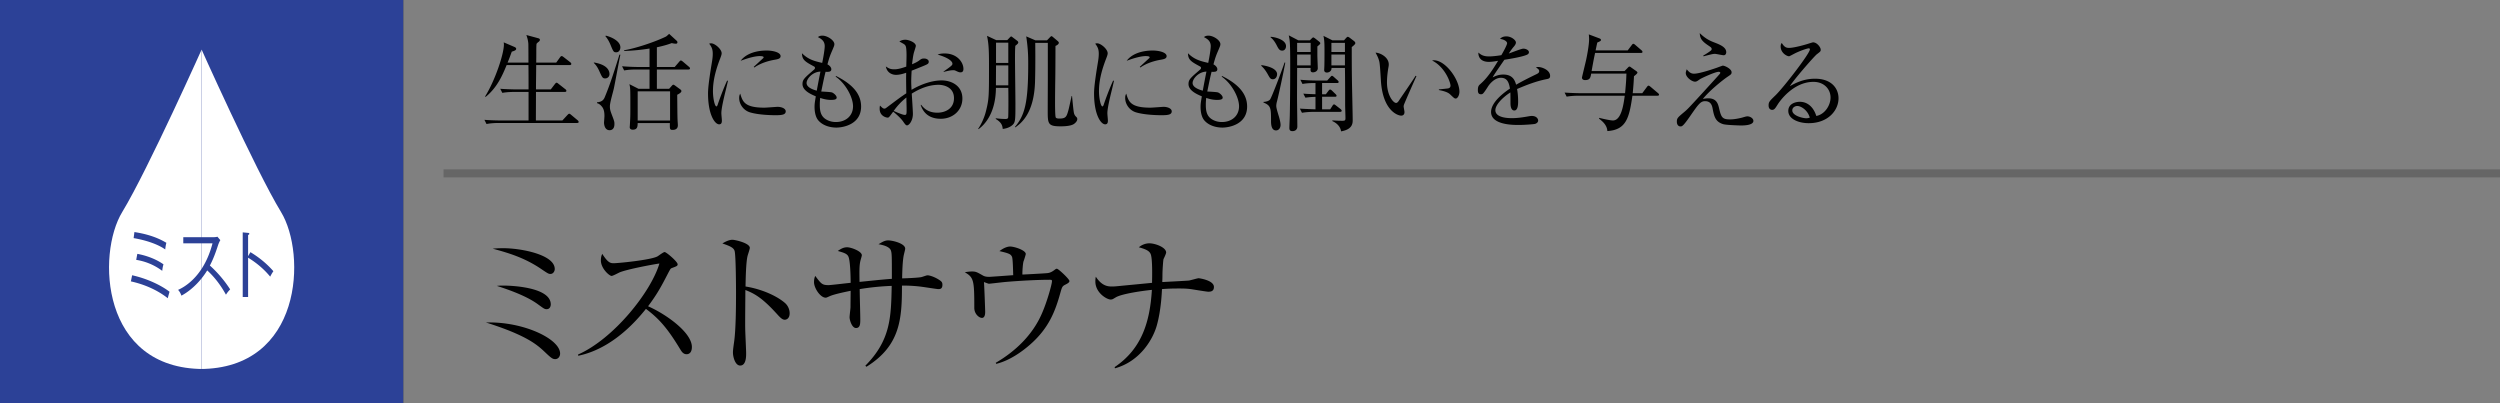
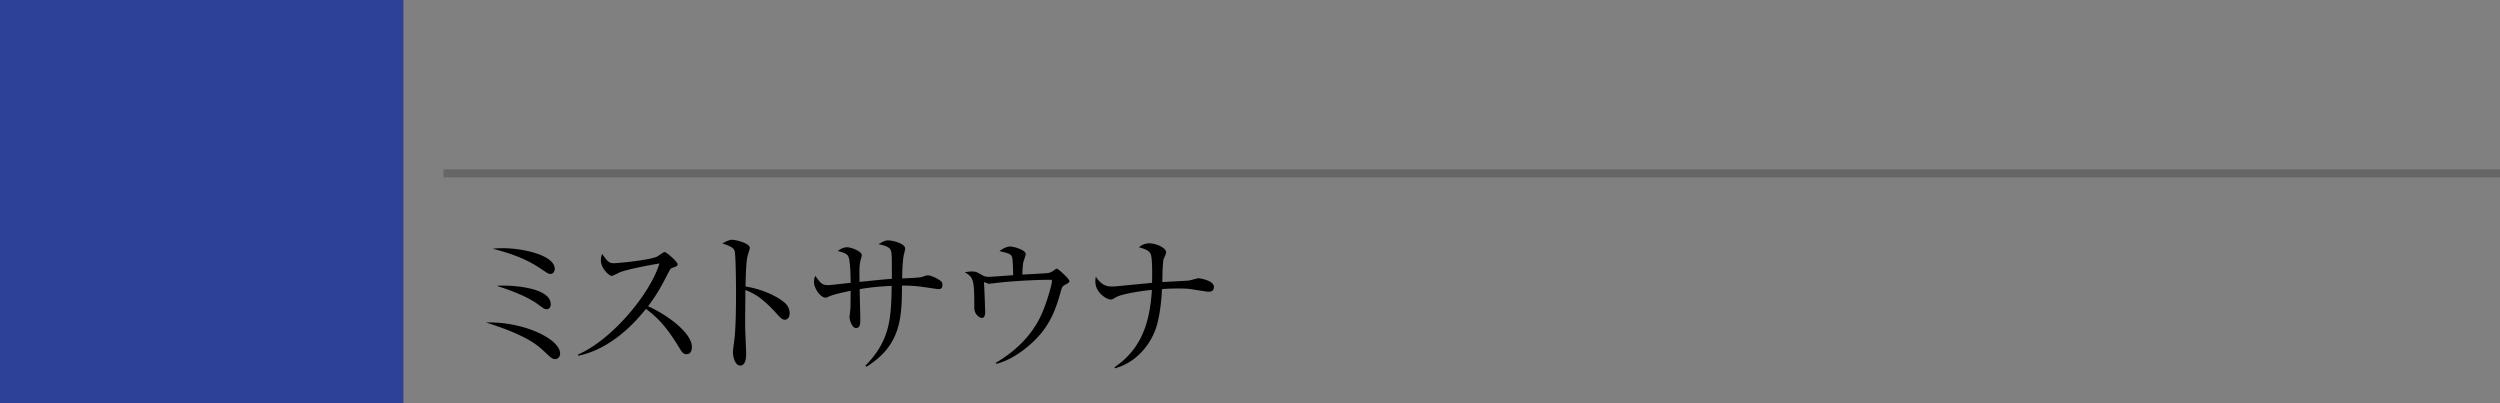
<svg xmlns="http://www.w3.org/2000/svg" id="_イヤー_1" data-name="レイヤー 1" viewBox="0 0 310 50">
  <rect x="0" y="0" width="310" height="50" fill="#808080" stroke="none" />
  <defs>
    <clipPath id="clippath">
      <path class="cls-7" d="M0 0h50v50H0z" />
    </clipPath>
    <clipPath id="clippath-1">
      <path class="cls-7" d="M9.924 3.538H25v51.235H9.924z" />
    </clipPath>
    <clipPath id="clippath-2">
-       <path class="cls-7" d="M25.003 3.538h15.076v51.235H25.003z" />
-     </clipPath>
+       </clipPath>
    <style>.cls-1{fill:#2c4197}.cls-2{fill:#fff}.cls-7{fill:none}</style>
  </defs>
  <path d="M68.846 44.531c-.285 0-.456-.096-1.12-.723-.894-.854-1.806-1.709-4.788-2.886a42.401 42.401 0 00-2.679-.932c4.56-.152 9.195 2.014 9.195 3.856 0 .343-.228.685-.608.685zm-.59-10.562c-.227 0-.322-.058-1.082-.57-1.995-1.368-3.894-1.976-6.079-2.565.4-.038.798-.057 1.33-.057 2.127 0 6.364.778 6.364 2.583 0 .267-.19.609-.532.609zm-.474 4.369c-.266 0-.342-.076-1.083-.609-1.292-.95-3.305-1.71-5.091-2.279.36-.038.475-.038.912-.038.266 0 5.775.057 5.775 2.336 0 .02 0 .59-.513.59zM85.129 43.923c-.399 0-.608-.324-.779-.609-1.52-2.508-2.564-3.76-4.255-5.014-3.382 4.254-6.611 5.452-8.397 5.813l-.019-.152c4.407-1.938 9.043-7.751 10.088-11.285-.722.095-3.876.684-4.902 1.084-.17.076-.873.455-1.026.455-.284 0-1.33-.931-1.33-1.918 0-.381.077-.627.172-.818.721 1.14 1.045 1.16 1.425 1.16.531 0 4.654-.399 5.433-.856.133-.076.722-.531.874-.531.209 0 1.614 1.197 1.614 1.52 0 .208-.132.246-.74.474-.134.057-.153.096-.4.55-.835 1.616-1.31 2.547-2.526 4.18 2.28 1.007 5.433 3.268 5.433 5.053 0 .514-.209.894-.665.894zM97.308 39.648c-.285 0-.532-.247-.836-.57-1.747-1.938-2.735-2.621-4.046-3.115 0 .74-.038 4.047-.02 4.73 0 .494.115 2.679.115 3.115 0 .4 0 1.52-.741 1.52-.627 0-.893-1.102-.893-1.596 0-.285.02-.455.133-1.272.228-1.501.247-4.503.247-6.117 0-.818-.019-4.597-.17-5.206-.115-.417-.533-.608-1.52-.95.38-.227.835-.455 1.253-.455.285 0 2.147.399 2.147 1.006 0 .152-.228.799-.266.95-.209.722-.247 2.907-.266 3.837 1.938.305 3.856 1.14 4.901 2.053.342.304.57.778.57 1.272 0 .627-.38.798-.608.798zM116.346 35.85c-.152 0-1.938-.286-2.318-.325-1.064-.113-1.69-.113-2.184-.113 0 4.103-.19 7.447-4.408 10.068l-.133-.133c3.135-3.171 3.192-6.002 3.268-9.897a31.38 31.38 0 00-3.97.4c0 .587.075 3.19.075 3.722 0 .55 0 1.102-.531 1.102-.514 0-.798-1.006-.798-1.33 0-.208.114-1.083.114-1.253 0-.324.019-1.748.019-2.033-.723.152-2.033.418-2.584.664-.38.172-.418.19-.513.19-.665 0-1.444-1.196-1.444-1.918 0-.285.038-.531.152-.78.741.989.855 1.141 1.653 1.141.285 0 2.299-.248 2.736-.285 0-.646-.039-2.773-.286-3.268-.17-.341-.512-.456-1.31-.683.418-.285.722-.457 1.159-.457.494 0 1.823.494 1.823.988 0 .114-.152.57-.17.665-.153.627-.133 1.33-.115 2.64 1.33-.132 2.888-.303 4.009-.38 0-2.81 0-3.134-.114-3.495-.171-.57-1.235-.74-1.539-.797.475-.285.779-.475 1.197-.475.55 0 2.109.38 2.109 1.026 0 .133-.172.74-.19.873-.134.722-.172 1.844-.19 2.812.779-.02 1.937-.076 2.355-.152.133-.02.665-.229.78-.229.303 0 .987.229 1.576.647.209.152.285.266.285.531 0 .533-.323.533-.513.533zM132.098 35.298c-.361.19-.4.247-.627 1.063-.608 2.166-1.387 4.332-3.78 6.402-.742.647-2.356 1.92-4.161 2.356l-.057-.133c2.45-1.424 4.56-3.457 5.699-6.06.703-1.577 1.273-3.743 1.273-4.045 0-.153-.02-.19-.304-.19-1.52 0-3.838.132-5.376.265-.285.018-2.014.227-2.128.227-.057 0-.114-.018-.627-.209.038.324.152 3.44.152 3.705 0 .532-.17.74-.399.74-.36 0-.95-.492-.95-1.234 0-3.42-.057-3.78-1.178-4.425.21-.04.552-.096.893-.096.475 0 .608.076 1.31.474.248.153.495.19.837.19.133 0 2.489-.17 2.964-.208-.02-.418-.038-2.032-.153-2.28-.151-.303-.284-.417-1.557-.703.722-.55 1.197-.569 1.33-.569.513 0 1.937.455 1.937.93 0 .057-.209.742-.266.875-.094.209-.17 1.329-.152 1.672.475-.02 2.584-.134 3.02-.172.19-.019.476-.037.932-.38.171-.133.228-.17.323-.17.19 0 1.557 1.291 1.557 1.519 0 .152-.132.265-.512.456zM149.805 36.172c-.152 0-1.672-.247-1.9-.285-.702-.114-1.215-.114-1.747-.114-1.007 0-1.615.037-2.071.076-.019.323-.095 2.526-.626 4.446-.457 1.709-2.052 4.502-5.206 5.375l-.038-.152c3.325-2.24 4.37-5.528 4.617-9.575-1.14.115-3.724.476-4.484.932-.38.228-.418.265-.646.265-.437 0-1.88-.816-1.88-2.242 0-.226.018-.398.056-.588.646.988 1.292 1.215 1.938 1.215.304 0 .399 0 1.31-.094.59-.057 3.192-.304 3.725-.36.018-.799.056-2.794-.134-3.458-.133-.494-.608-.703-1.5-.951a2.07 2.07 0 011.272-.493c.78 0 2.11.512 2.11 1.14 0 .152-.267.702-.324.816-.038.095-.133 1.35-.133 1.976 0 .494-.019.646-.019.873.342-.018 3.287-.17 3.325-.19.209-.037 1.045-.284 1.177-.284.077 0 1.9.247 1.9 1.083 0 .589-.475.589-.722.589z" />
  <g>
-     <path d="M71.56 15.249h-9.712c-.325 0-.949.013-1.52.13l-.26-.52c.806.065 1.599.078 1.988.078h3.485V11.4h-1.716c-.235 0-.91 0-1.534.117l-.26-.506a36.79 36.79 0 002.002.078h1.508c0-1.001 0-2.002-.014-3.017h-2.704c-.507 1.223-1.144 2.756-2.6 3.94l-.077-.04c1.26-2.015 2.34-5.29 2.34-6.46 0-.092-.014-.143-.026-.26l1.365.584c.103.052.181.117.181.221 0 .183-.26.26-.546.351-.208.572-.35.963-.52 1.353h2.587c0-.365 0-1.99-.012-2.315 0-.065-.026-.507-.247-1.104l1.482.402c.104.026.195.078.195.195 0 .078-.027.143-.156.247-.143.105-.183.157-.26.247-.013.196-.027.286-.027.95q0 .832-.012 1.378h2.483l.468-.65c.065-.092.13-.156.208-.156.065 0 .13.039.247.129l.819.637c.065.052.13.13.13.208s-.078.143-.195.143h-4.16c-.013 1.847-.027 2.055-.027 3.017h1.833l.52-.677c.092-.116.143-.155.196-.155.065 0 .13.039.234.13l.858.675c.078.053.13.131.13.208 0 .066-.052.13-.195.13h-3.576c0 .56-.012 3.121-.012 3.51v.027h3.289l.624-.676c.104-.105.156-.156.22-.156.066 0 .13.04.248.143l.793.663c.09.077.13.143.13.208 0 .103-.078.13-.195.13zM75.056 9.723c-.338 0-.377-.104-.78-.987-.169-.365-.364-.677-.65-.936l.026-.052c1.664.272 1.924 1.026 1.924 1.43a.523.523 0 01-.52.545zm1.067 1.222c-.13.572-.404 1.457-.482 2.041-.013.078-.013.17-.013.248 0 .299.052.494.221.948.339.884.339.91.339 1.21 0 .623-.352.754-.599.754-.65 0-.689-.82-.689-.924 0-.13.052-.7.052-.832 0-.572-.104-.883-.273-1.117-.169-.221-.377-.416-.65-.481v-.105c.638-.051.832-.338.95-.611.728-1.729 1.273-3.523 1.833-5.304l.116.013c-.143.65-.675 3.576-.805 4.16zm.285-4.459c-.324 0-.364-.103-.74-1.014-.235-.545-.482-.845-.599-.988l.052-.064c.755.181 1.807.7 1.807 1.455 0 .209-.116.611-.52.611zm8.958 2.133h-3.913v2.392h1.52l.313-.351c.09-.105.155-.156.22-.156.053 0 .118.051.235.13l.636.467c.066.053.118.104.118.196 0 .181-.338.363-.52.455.026 2.795.026 2.912.065 3.497.013.143.013.247.013.299 0 .35-.221.56-.637.56-.364 0-.364-.093-.351-.847h-3.992c-.012.404-.012.82-.61.82-.3 0-.377-.17-.377-.325 0-.026.012-.104.012-.118.066-1.143.066-1.273.066-2.482 0-2.106 0-2.25-.118-2.718l1.131.573h1.366V8.619h-1.625c-.234 0-.897 0-1.521.117l-.26-.52c.805.065 1.598.09 1.989.09h1.417V6.018a24.442 24.442 0 01-3.146.3v-.092c1.3-.195 3.705-.988 5.043-1.625.183-.078.196-.09.534-.403l.936.858a.25.25 0 01.09.196c0 .103-.064.168-.194.168a2.3 2.3 0 01-.508-.077c-.311.116-.805.298-1.845.52v2.443h2.21l.559-.65c.09-.103.143-.156.208-.156s.13.053.234.13l.767.651c.078.064.13.129.13.194 0 .105-.078.144-.195.144zm-2.276 2.703h-4.017v3.627h4.017v-3.627zM89.902 11.556c-.155.65-.454 1.899-.454 2.484 0 .142.065.766.065.897 0 .221-.027.48-.339.48-.532 0-1.378-1.196-1.378-3.834 0-.937.287-2.692.507-4.03.04-.248.078-.585.078-.872 0-.455-.065-.793-.442-1.261.065-.026.118-.051.234-.051.469 0 1.313.727 1.313 1.234 0 .118-.026.235-.169.612-.506 1.3-.91 2.665-.91 4.082 0 .896.221 1.898.43 1.898.078 0 .143-.156.168-.248.143-.441.69-1.95 1.158-2.951l.104.026a62.59 62.59 0 01-.365 1.534zm6.254 2.73c-.312 0-2.054-.013-3.185-.363-.78-.247-1.313-1.001-1.313-1.769 0-.299.065-.416.13-.545.298.987.533 1.741 2.99 1.741.26 0 1.52-.103 1.65-.103.456 0 1.002.194 1.002.558 0 .416-.455.482-1.274.482zm-.104-6.876c-1.261.22-2.08.65-2.51.96l-.077-.077c.195-.182 1.144-1.053 1.183-1.092.039-.04.039-.064.039-.104 0-.142-.403-.142-.481-.142-.52 0-1.378.207-2.367.584.703-.936 2.016-1.274 3.225-1.274.806 0 1.729.235 1.729.69 0 .299-.273.377-.741.455zM103.709 15.82c-.82 0-1.729-.272-2.262-.922-.377-.469-.442-1.209-.442-1.625 0-.365.026-.56.156-1.326-.611-.26-1.651-.715-1.651-1.521 0-.559.234-.754 1.39-1.755.143-.118.157-.183.157-.247 0-.092-.04-.143-.143-.196-1.08-.585-1.456-.805-1.47-1.625.794.793 1.56.975 2.51 1.197.13-.624.312-1.664.312-2.08 0-.65-.442-.91-.845-1.119.117-.09.26-.181.559-.181.624 0 1.482.584 1.482 1.052 0 .17-.052.274-.195.624-.325.754-.416.962-.663 1.885.325.17.481.416.481.599 0 .35-.351.338-.715.324-.17.676-.195.793-.533 2.444.22.013 1.157.052 1.339.118.221.09.572.39.572.636s-.325.286-.715.286c-.611 0-1.131-.181-1.326-.247a6.448 6.448 0 00-.052.871c0 .767.13 1.366.715 1.755.455.3.949.365 1.274.365 1.248 0 2.132-.78 2.132-1.95 0-1.131-.936-2.847-2.158-3.68l.052-.077c1.963.975 3.107 2.17 3.107 3.783 0 2.184-2.171 2.612-3.068 2.612zm-3.692-5.524c0 .558.845.832 1.26.948.092-.48.235-1.274.456-2.365-.975.025-1.716.883-1.716 1.417zM116.644 14.728c-1.859 0-2.327-1.273-2.483-1.716l.065-.012c.26.324.78.974 2.002.974.975 0 2.067-.494 2.067-1.794 0-1.481-1.443-1.664-1.898-1.664-1.196 0-2.327.455-3.34 1.093.025.39.142 2.145.142 2.508 0 .871-.481 1.43-.728 1.43-.143 0-.247-.143-.52-.533-.325-.442-.975-1-1.196-1.17-.481.664-.533.742-.689.742-.143 0-.988-.17-.988-1.092 0-.17.013-.286.039-.403.312.298.39.377.559.377.09 0 .13-.027.338-.183 1.39-1.04 1.638-1.234 2.366-1.715-.026-1.678-.026-1.873-.013-2.549-.35.117-.793.26-1.261.26-.468 0-1.118-.246-1.261-1.039.377.246.546.35 1.066.35.455 0 .962-.156 1.469-.337 0-.235.026-.898.026-1.119.013-.337 0-1.17-.091-1.39-.09-.222-.156-.248-.793-.599.312-.22.663-.22.74-.22.417 0 1.301.337 1.301.766 0 .092-.195.676-.208.729-.143.416-.234 1.339-.26 1.547.52-.221.728-.352.884-.47.26-.194.338-.245.61-.245.326 0 .573.181.573.377 0 .273-.078.311-.845.624-.546.22-.923.377-1.274.507-.039.65-.052 1.118-.052 1.3 0 .26 0 .338.039 1.078 1.235-.74 2.613-1.17 3.731-1.17 1.21 0 2.574.65 2.574 2.25 0 1.443-1.157 2.508-2.69 2.508zm-4.238-1.91c-.013-.312-.013-.533-.013-.728a7.837 7.837 0 00-1.573 1.664c.247.117 1.105.494 1.352.494s.247-.078.247-.807c0-.078-.013-.52-.013-.623zm6.708-3.848c-.169 0-.22-.013-.663-.222-.078-.04-.182-.04-.26-.04-.273 0-.494.04-1.183.21v-.053c1.092-.754 1.092-.818 1.092-.975 0-.273-.48-.74-1.833-1.118.273-.116.533-.143.871-.143 1.56 0 2.327 1.105 2.327 1.912 0 .103 0 .429-.35.429zM125.9 5.68c-.04.521-.04 1.08-.04 1.613 0 .87.053 4.732.053 5.525 0 2.158 0 2.404-.455 2.756-.416.324-.923.39-1.119.416-.039-.352-.09-.768-.857-1.235l-.014-.091c.39.052.806.09 1.197.09.208 0 .325-.038.35-.207.027-.208.04-2.315.014-3.654h-1.534c-.027 3.224-1.47 4.628-2.159 5.122l-.051-.025c.22-.338.715-1.13.988-2.262.363-1.47.363-1.807.363-5.734 0-2.106-.077-2.73-.246-3.549l1.144.533h1.364l.26-.273c.092-.091.157-.182.235-.182.052 0 .155.091.208.13l.533.403c.077.065.13.118.13.208 0 .105-.078.195-.365.416zm-.871 2.431h-1.522c0 .325-.012 2.041-.012 2.47h1.534v-2.47zm0-2.82h-1.522V7.8h1.522V5.29zm8.15 10.074c-.428.3-1.39.3-1.69.3-1.546 0-1.572-.325-1.572-1.925 0-.623.013-3.86.013-3.912V5.316h-1.56c0 .065.039 2.717-.026 4.823-.117 3.966-1.756 5.162-2.445 5.656l-.051-.052c1.195-1.417 1.65-2.9 1.65-7.723 0-.91 0-1.872-.246-3.51l1.144.494h1.43l.364-.377c.052-.051.13-.143.195-.143s.13.065.195.117l.585.494c.052.052.13.118.13.208 0 .182-.273.338-.416.39 0 1.573-.013 3.666-.026 4.226a199.39 199.39 0 00-.026 2.807c0 .286 0 1.703.091 1.846.065.105.247.13.468.13.78 0 .87-.259 1.066-.923.091-.285.364-1.599.429-1.871h.052c.182 1.858.208 2.093.299 2.287.052.117.104.183.273.352.052.051.078.13.078.22 0 .235-.195.443-.403.598zM137.769 11.556c-.156.65-.455 1.899-.455 2.484 0 .142.065.766.065.897 0 .221-.026.48-.338.48-.533 0-1.378-1.196-1.378-3.834 0-.937.286-2.692.506-4.03.04-.248.079-.585.079-.872 0-.455-.065-.793-.442-1.261.065-.026.117-.051.234-.051.468 0 1.313.727 1.313 1.234 0 .118-.026.235-.17.612-.506 1.3-.909 2.665-.909 4.082 0 .896.22 1.898.429 1.898.078 0 .143-.156.169-.248.143-.441.689-1.95 1.157-2.951l.104.026a62.59 62.59 0 01-.364 1.534zm6.253 2.73c-.312 0-2.054-.013-3.185-.363-.78-.247-1.313-1.001-1.313-1.769 0-.299.065-.416.13-.545.299.987.533 1.741 2.99 1.741.26 0 1.521-.103 1.651-.103.455 0 1 .194 1 .558 0 .416-.454.482-1.273.482zm-.104-6.876c-1.261.22-2.08.65-2.51.96l-.077-.077c.195-.182 1.144-1.053 1.183-1.092.039-.04.039-.064.039-.104 0-.142-.403-.142-.481-.142-.52 0-1.378.207-2.366.584.702-.936 2.015-1.274 3.224-1.274.806 0 1.73.235 1.73.69 0 .299-.274.377-.742.455zM151.575 15.82c-.82 0-1.729-.272-2.262-.922-.377-.469-.442-1.209-.442-1.625 0-.365.026-.56.156-1.326-.61-.26-1.651-.715-1.651-1.521 0-.559.234-.754 1.391-1.755.143-.118.156-.183.156-.247 0-.092-.04-.143-.143-.196-1.08-.585-1.456-.805-1.469-1.625.793.793 1.56.975 2.509 1.197.13-.624.312-1.664.312-2.08 0-.65-.442-.91-.845-1.119.117-.09.26-.181.56-.181.623 0 1.481.584 1.481 1.052 0 .17-.052.274-.195.624-.325.754-.416.962-.663 1.885.325.17.481.416.481.599 0 .35-.35.338-.715.324-.17.676-.195.793-.533 2.444.22.013 1.157.052 1.339.118.221.09.572.39.572.636s-.325.286-.715.286c-.61 0-1.13-.181-1.326-.247a6.448 6.448 0 00-.052.871c0 .767.13 1.366.715 1.755.455.3.95.365 1.274.365 1.248 0 2.132-.78 2.132-1.95 0-1.131-.936-2.847-2.158-3.68l.052-.077c1.963.975 3.107 2.17 3.107 3.783 0 2.184-2.17 2.612-3.068 2.612zm-3.692-5.524c0 .558.845.832 1.261.948.09-.48.234-1.274.455-2.365-.975.025-1.716.883-1.716 1.417zM156.41 8.072c1.704.248 1.95.832 1.95 1.118 0 .35-.207.638-.52.638-.298 0-.376-.144-.662-.664-.221-.377-.442-.701-.78-1l.013-.092zm2.965-.299c-.247 1.326-.793 3.887-1.027 4.797a2.14 2.14 0 00-.091.547c0 .207.078.52.273 1.156.104.325.26.898.26 1.21 0 .415-.247.689-.559.689-.43 0-.624-.391-.624-1.158 0-1.573 0-1.923-.937-2.3v-.078c.495-.027.716-.183.807-.287.208-.22 1.677-4.146 1.807-4.601l.09.025zm-1.82-3.21c.572.025 1.91.364 1.91 1.157 0 .325-.194.558-.467.558-.351 0-.468-.233-.702-.688-.325-.625-.611-.859-.741-.95v-.078zm4.862.44l.195-.194c.09-.09.169-.169.234-.169.052 0 .182.091.22.118l.443.35c.13.105.208.17.208.26s-.156.222-.364.39v1.105c0 .26.052 1.379.052 1.6 0 .324-.299.507-.598.507-.338 0-.312-.261-.286-.546h-1.677c0 .572-.013 3.12-.013 3.64 0 .598.039 3.12.039 3.614 0 .376-.247.584-.611.584-.377 0-.377-.26-.377-.416 0-.233.052-1.313.052-1.534.039-1.767.052-4.523.052-6.357 0-.65 0-2.47-.078-3.002a7.236 7.236 0 00-.104-.572l1.196.623h1.417zm-1.573.313v1.131h1.677v-1.13h-1.677zm0 1.444V8.11h1.677V6.76h-1.677zm3.094 3.536v1.39h.468l.325-.428c.052-.065.13-.157.195-.157.091 0 .195.092.247.143l.442.43c.052.051.117.117.117.195 0 .13-.13.13-.195.13h-1.599v1.56h1.001l.286-.442c.052-.092.117-.17.195-.17.065 0 .117.04.234.13l.585.456c.039.039.13.117.13.195 0 .13-.13.143-.208.143h-3.185c-.325 0-.95.013-1.534.117l-.26-.52c.325.026 1.547.078 1.937.09v-1.547a9.03 9.03 0 00-1.248.104l-.26-.506c.468.04.572.04 1.508.077v-1.39c-.91 0-1.326.065-1.612.116l-.26-.52c.624.053 1.365.092 2.002.092h1.326l.39-.43c.065-.078.143-.156.195-.156.065 0 .17.078.234.143l.468.416c.065.053.13.13.13.195 0 .105-.052.144-.195.144h-1.859zm2.717-5.292l.208-.234c.091-.104.195-.208.26-.208s.182.078.221.104l.546.416c.104.078.17.182.17.26 0 .117-.13.248-.443.494 0 2.912.013 3.238.026 4.33.013.754.091 4.095.091 4.771 0 .506-.169 1.131-1.443 1.352-.065-.52-.442-.988-1.079-1.275v-.09c.3.025.689.052 1.248.052.273 0 .377-.027.377-.312 0-.26-.04-1.417-.04-1.664 0-1.417 0-3.108-.025-4.576h-1.664c.026.416-.351.572-.56.572-.259 0-.35-.144-.35-.325 0-.04.013-.208.013-.261.026-.35.026-1.56.026-2.002 0-.832 0-1.404-.13-1.963l1.118.559h1.43zm-1.56.312v1.131h1.677v-1.13h-1.677zm0 1.444V8.11h1.677V6.76h-1.677zM174.078 13.025c-.013.066-.026.105-.026.17 0 .104.104.598.104.701 0 .338-.208.443-.403.443-.455 0-2.3-.65-2.522-4.355-.078-1.287-.13-2.107-.208-2.392-.117-.47-.325-.82-.455-1.067.663.04 1.638.611 1.638 1.456 0 .091 0 .17-.052.429-.078.481-.169 1.12-.169 1.808 0 1.598.78 2.547 1.131 2.547.143 0 .273-.169.312-.234.585-.871 1.547-2.248 2.106-3.133l.104.04c-.181.39-1.534 3.445-1.56 3.587zm6.436-.805c-.157 0-.208-.052-.716-.534-.35-.325-1.052-.454-1.378-.52v-.077c.183-.027 1.066-.105 1.158-.13.169-.04.285-.143.285-.338 0-.403-.675-2.315-2.288-3.121.092-.012.117-.026.221-.026 1.456 0 3.172 2.393 3.172 3.9 0 .456-.246.846-.454.846zM191.771 9.814c-1.26.247-2.47.715-3.653 1.223.04.22.13.78.13 1.533 0 .274 0 1.131-.468 1.131-.48 0-.48-.74-.48-.961 0-.195 0-1.08-.014-1.274-.87.546-1.859 1.495-1.859 2.197 0 .987 1.703.987 2.08.987.702 0 1.495-.129 1.99-.22.246-.04.324-.052.454-.052.56 0 .78.338.78.571 0 .234-.234.378-.403.416-.234.053-1.39.13-1.989.13-.715 0-3.445 0-3.445-1.611 0-1.222 1.6-2.406 2.34-2.9-.117-.688-.299-1.339-1.118-1.339-.793 0-1.417.78-1.625 1.118-.585.91-.637.923-.858.923-.312 0-.377-.22-.377-.532 0-.469.143-.586.286-.716.923-.793 1.586-1.845 2.223-2.9-.39.066-.767.132-1.157.132-.884 0-1.313-.482-1.287-1.158.403.377.767.482 1.34.482.545 0 1.299-.117 1.507-.156.182-.3.715-1.262.715-1.483 0-.181-.286-.455-.884-.533.143-.143.338-.311.793-.311.637 0 1.183.481 1.183.753 0 .182-.117.338-.208.456-.273.325-.312.376-.676.909.286-.077 1.534-.598 1.807-.598.312 0 .69.182.69.442 0 .183-.144.273-.274.326-.598.26-2.028.494-2.769.611-1.17 1.69-1.287 1.871-1.456 2.184.3-.143.702-.352 1.326-.352 1.196 0 1.443.78 1.586 1.262.884-.52 2.158-1.131 2.535-1.314.234-.116.325-.208.325-.377s-.104-.247-.403-.467a.827.827 0 01.273-.04c.468 0 1.482.377 1.482 1.106 0 .299-.169.35-.442.402zM201.443 8.813l.43-.442c.077-.078.116-.116.181-.116.066 0 .117.038.235.13l.624.441c.039.026.13.104.13.183 0 .104-.287.337-.43.442a36.501 36.501 0 01-.155 2.105h1.183l.571-.767c.065-.09.13-.168.208-.168s.13.052.248.142l.91.768c.104.09.143.143.143.207 0 .117-.117.13-.208.13h-3.094c-.39 2.718-.754 4.24-3.108 4.382-.038-.754-.637-1.236-1.027-1.534l.013-.105c.39.105 1.365.326 1.704.326 1.04 0 1.313-1.937 1.468-3.068h-5.668c-.22 0-.91 0-1.534.117l-.26-.508c.95.066 1.768.078 2.002.078h5.5c.117-1.221.142-1.625.168-2.431h-4.368c-.09.494-.143.806-.754.806-.247 0-.39-.117-.39-.312 0-.065.468-1.95.533-2.274.052-.235.351-1.716.351-2.484 0-.142-.013-.429-.039-.598l1.274.48c.117.04.234.093.234.21 0 .116-.078.155-.455.324-.026.117-.169.78-.208.975h3.979l.494-.65c.077-.104.13-.169.208-.169.077 0 .142.052.246.143l.755.65c.077.065.13.118.13.208 0 .118-.104.13-.196.13h-5.68c-.144.69-.183.846-.43 2.25h4.082zM215.887 15.56c-.027 0-1.82-.039-2.223-.168-.975-.3-1.119-.975-1.313-2.003-.13-.663-.495-.844-.923-.844-.572 0-.845.402-1.899 1.924-.246.351-.675.961-.897 1.118a.345.345 0 01-.26.09c-.22 0-.442-.181-.442-.584 0-.43.105-.521.845-1.144.456-.377.534-.455 2.561-2.666.312-.35 1.912-2.093 1.937-2.145.014-.025.04-.064.04-.103 0-.13-.156-.13-.208-.13-.43 0-2.106.78-2.301.91-.365.259-.443.312-.637.312-.352 0-1.131-.533-1.131-1.067 0-.103.012-.142.116-.467.26.311.481.545.91.545.754 0 2.795-.728 2.835-.74.376-.143.715-.26.728-.26.247 0 1.092.403 1.092.819 0 .233-.092.285-.455.533-.702.467-2.353 1.82-3.107 2.781.181-.039.39-.078.676-.078 1.04 0 1.209.703 1.338 1.248.26 1.12.404 1.365 1.353 1.365.624 0 1.287-.169 1.495-.22.48-.143.533-.157.675-.157.326 0 .729.248.729.56 0 .532-1.08.571-1.534.571zm-2.145-8.71c-.182 0-.923-.169-1.08-.169-.246 0-.337.026-1.222.247-.039.013-.168.052-.208.052l-.039-.078c.222-.13.56-.338.755-.48.22-.157.299-.221.299-.338 0-.17-.104-.235-.455-.469-.82-.559-.976-.871-1.027-1.508.507.48.948.832 1.78 1.145.664.26 1.509.572 1.509 1.221 0 .156-.078.377-.312.377zM224.284 15.275c-1.248 0-2.535-.508-2.535-1.521 0-.897.898-1.131 1.43-1.131.975 0 1.704.676 2.042 1.755 1.04-.183 1.767-1.3 1.767-2.288 0-1.028-.793-1.938-2.119-1.938-2.535 0-4.212 2.457-4.407 2.756-.324.52-.441.716-.715.716-.156 0-.441-.091-.441-.546 0-.43.103-.533.884-1.287 1.04-1.028 4.238-5.174 4.238-5.668 0-.078-.04-.131-.144-.131-.169 0-1.157.325-1.858.702-.027.013-.533.286-.572.286-.287 0-1.053-.416-1.053-1.221 0-.235.064-.34.142-.43.3.495.534.611.898.611.624 0 2.002-.39 2.391-.52.091-.026.521-.168.585-.168.495 0 .95.623.95.896 0 .208 0 .22-.468.572-.338.26-2.834 3.12-3.355 3.965.78-.441 1.769-.923 3.12-.923 2.093 0 2.913 1.249 2.913 2.431 0 1.496-1.3 3.082-3.693 3.082zm-1.417-2.133c-.26 0-.624.17-.624.547 0 .676 1.34.975 1.716.975.195 0 .3-.027.455-.078-.272-.962-1.117-1.444-1.547-1.444z" />
-   </g>
+     </g>
  <path fill="#333" d="M0 0h50v50H0z" />
  <path fill="#666" d="M55 21h255v1H55z" />
  <g clip-path="url(#clippath)">
    <path class="cls-1" d="M0 0h50v50H0z" />
    <g clip-path="url(#clippath-1)">
-       <path class="cls-2" d="M25.344 5.391s-7.003 15.67-10.184 20.895c-3.188 5.224-2.654 19.47 10.08 19.47 12.74 0 9.326-19.428 9.326-19.428L25.344 5.391z" />
-     </g>
+       </g>
    <g clip-path="url(#clippath-2)">
-       <path class="cls-2" d="M24.656 5.391s7.006 15.67 10.19 20.895c3.184 5.224 2.654 19.47-10.083 19.47-12.74 0-9.327-19.428-9.327-19.428l9.22-20.937z" />
-     </g>
+       </g>
    <g>
      <path class="cls-1" d="M16.383 34.132c1.958.434 3.67 1.294 4.64 2.046-.038.129-.184.619-.214.804-1.41-1.11-3.075-1.76-4.58-2.09l.154-.76zm.284-5.357c1.362.213 2.727.587 3.963 1.334-.08.278-.125.631-.14.824-.963-.683-2.46-1.157-3.92-1.407l.097-.751zm.362 2.705c.327.056 1.905.353 3.245 1.298-.11.325-.14.659-.155.808a7.235 7.235 0 00-3.231-1.363l.14-.743zM28.017 36.54c-.637-1.158-1.415-2.187-2.325-3.01-.593.988-1.728 2.343-3.195 3.13-.125-.325-.215-.49-.414-.715.681-.306 3.179-1.576 4.268-5.771h-3.623v-.76h3.726c.118 0 .386-.016.504-.064l.364.426c-.157.26-.26.566-.275.61-.288.88-.6 1.753-1.023 2.54a14.668 14.668 0 012.514 2.955c-.262.289-.298.325-.52.659zM33.505 34.305c-.71-.86-1.6-1.656-2.74-2.351v4.871h-.668v-8.01l.675.064c.097.008.141.037.141.109 0 .104-.096.133-.149.14v2.641l.29-.502c.65.398 1.784 1.141 2.845 2.363-.185.261-.35.575-.394.675z" />
    </g>
  </g>
</svg>